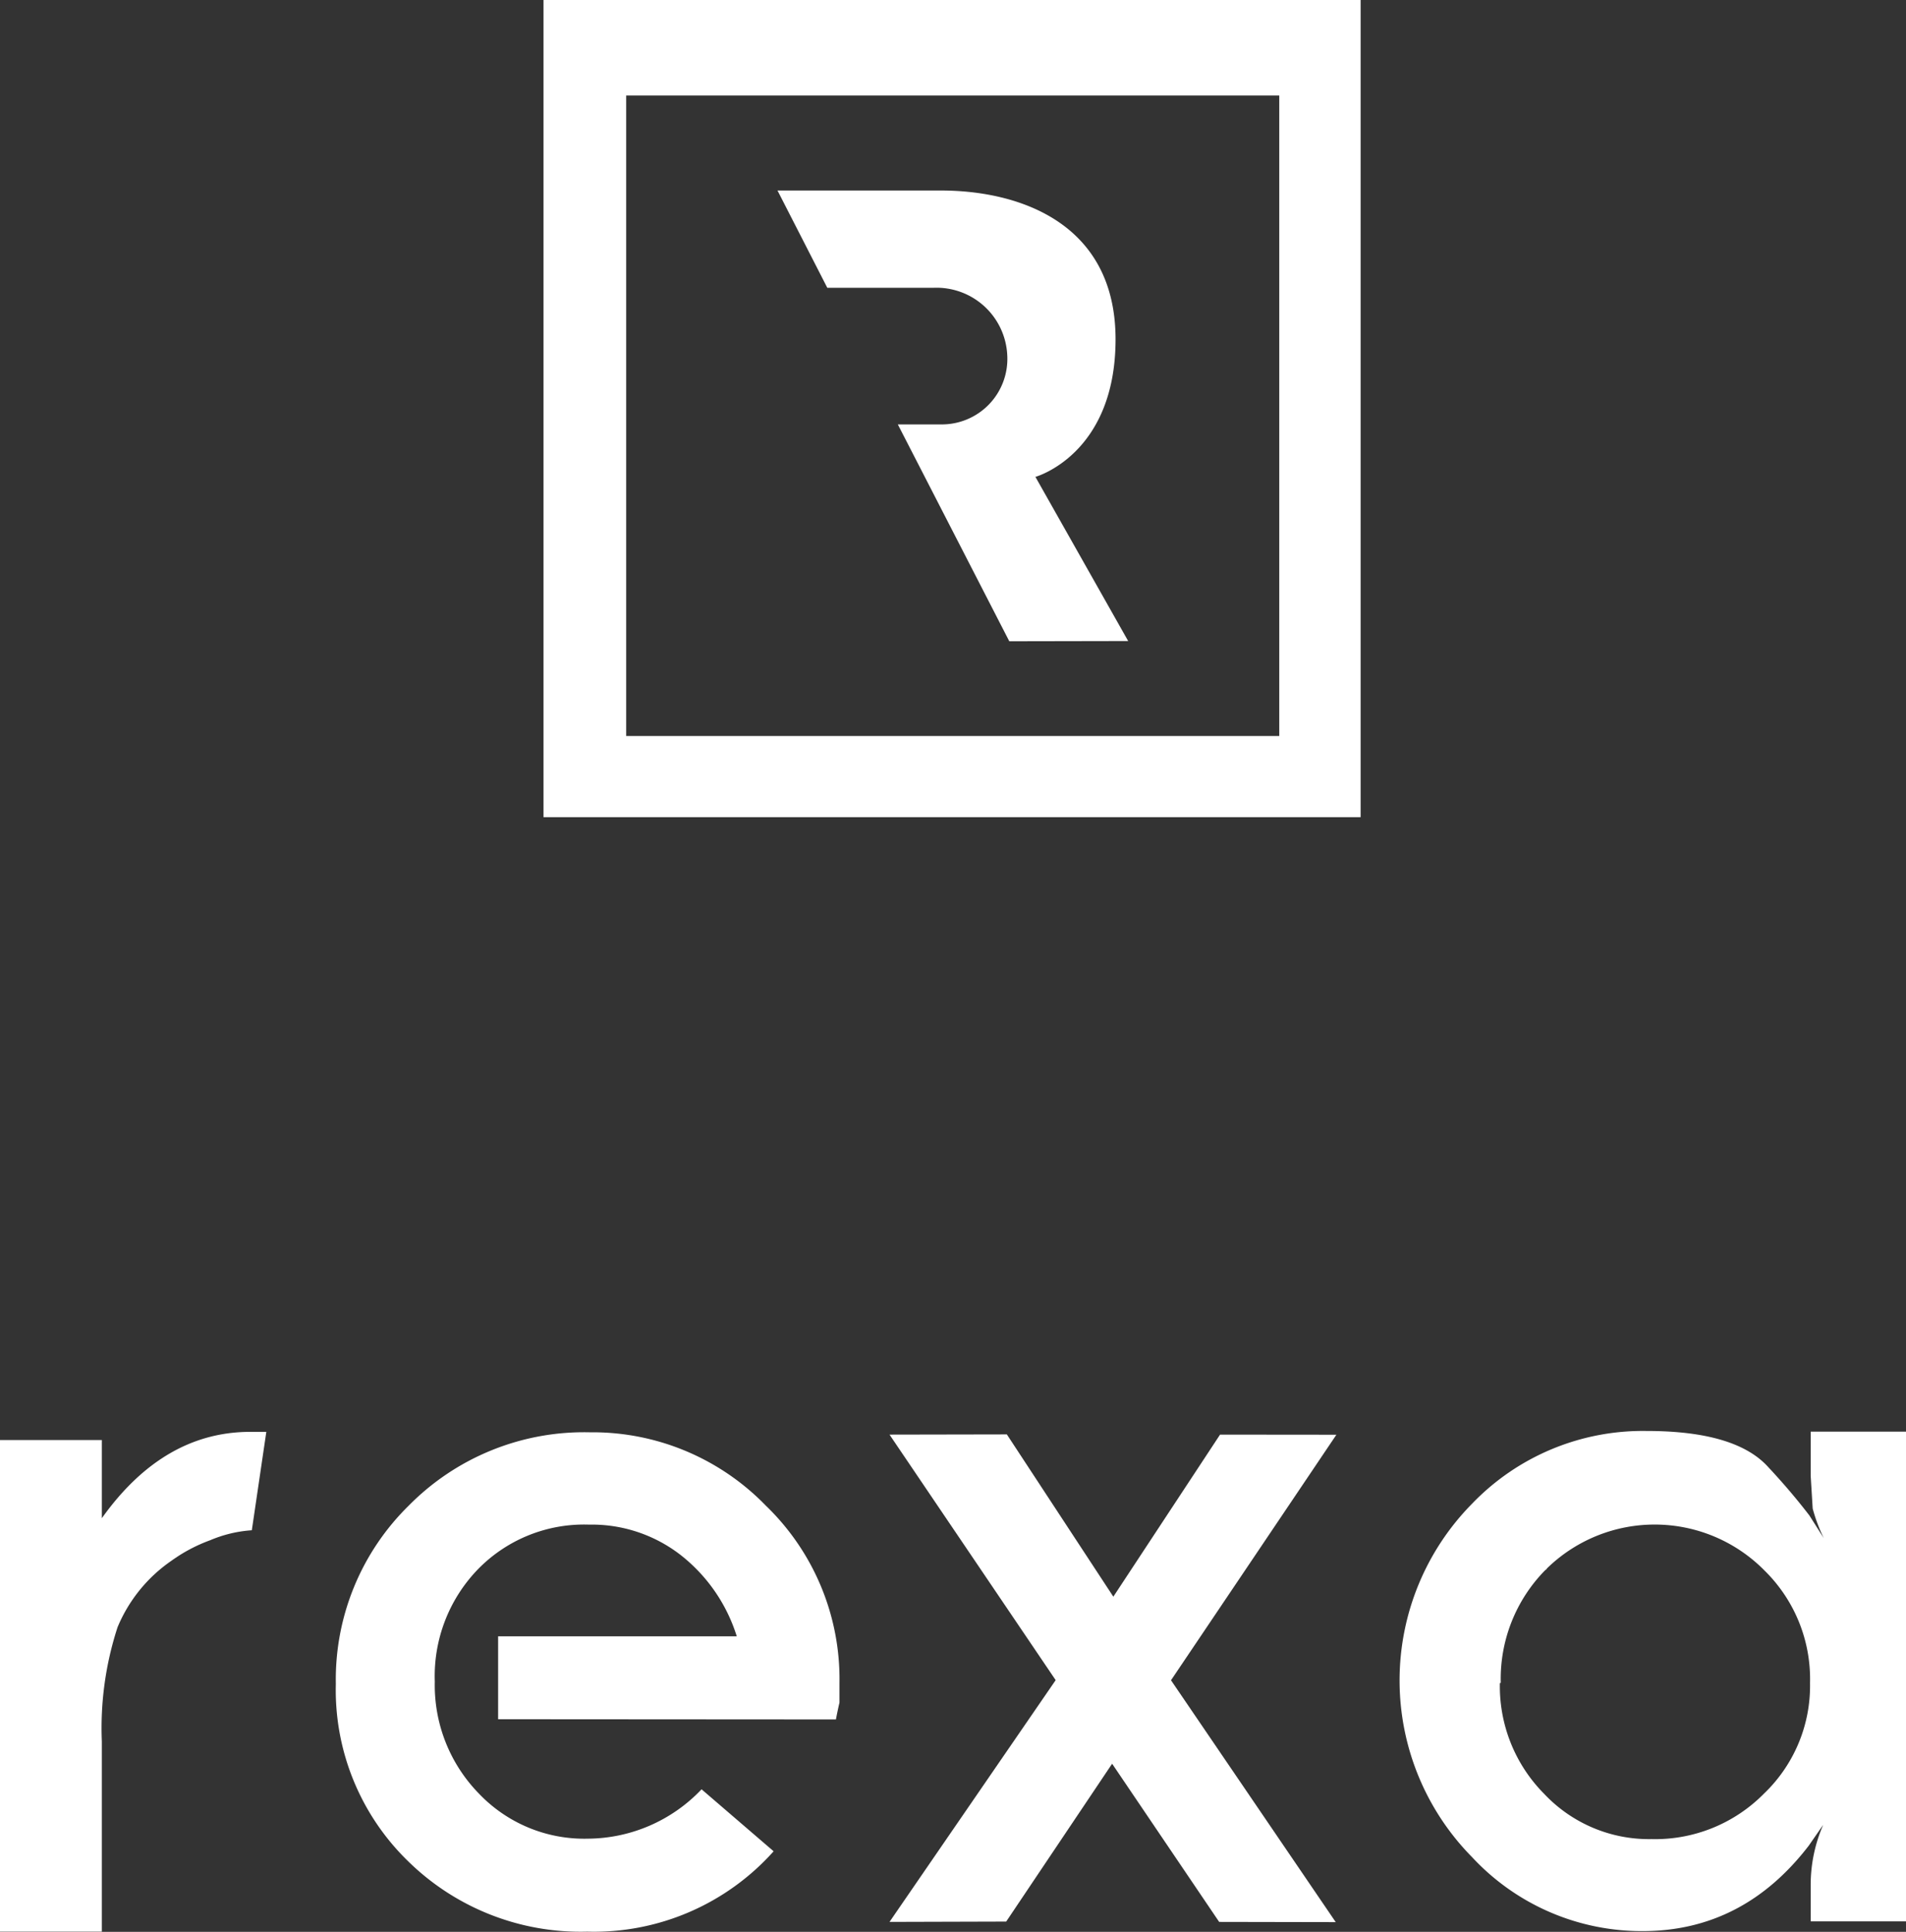
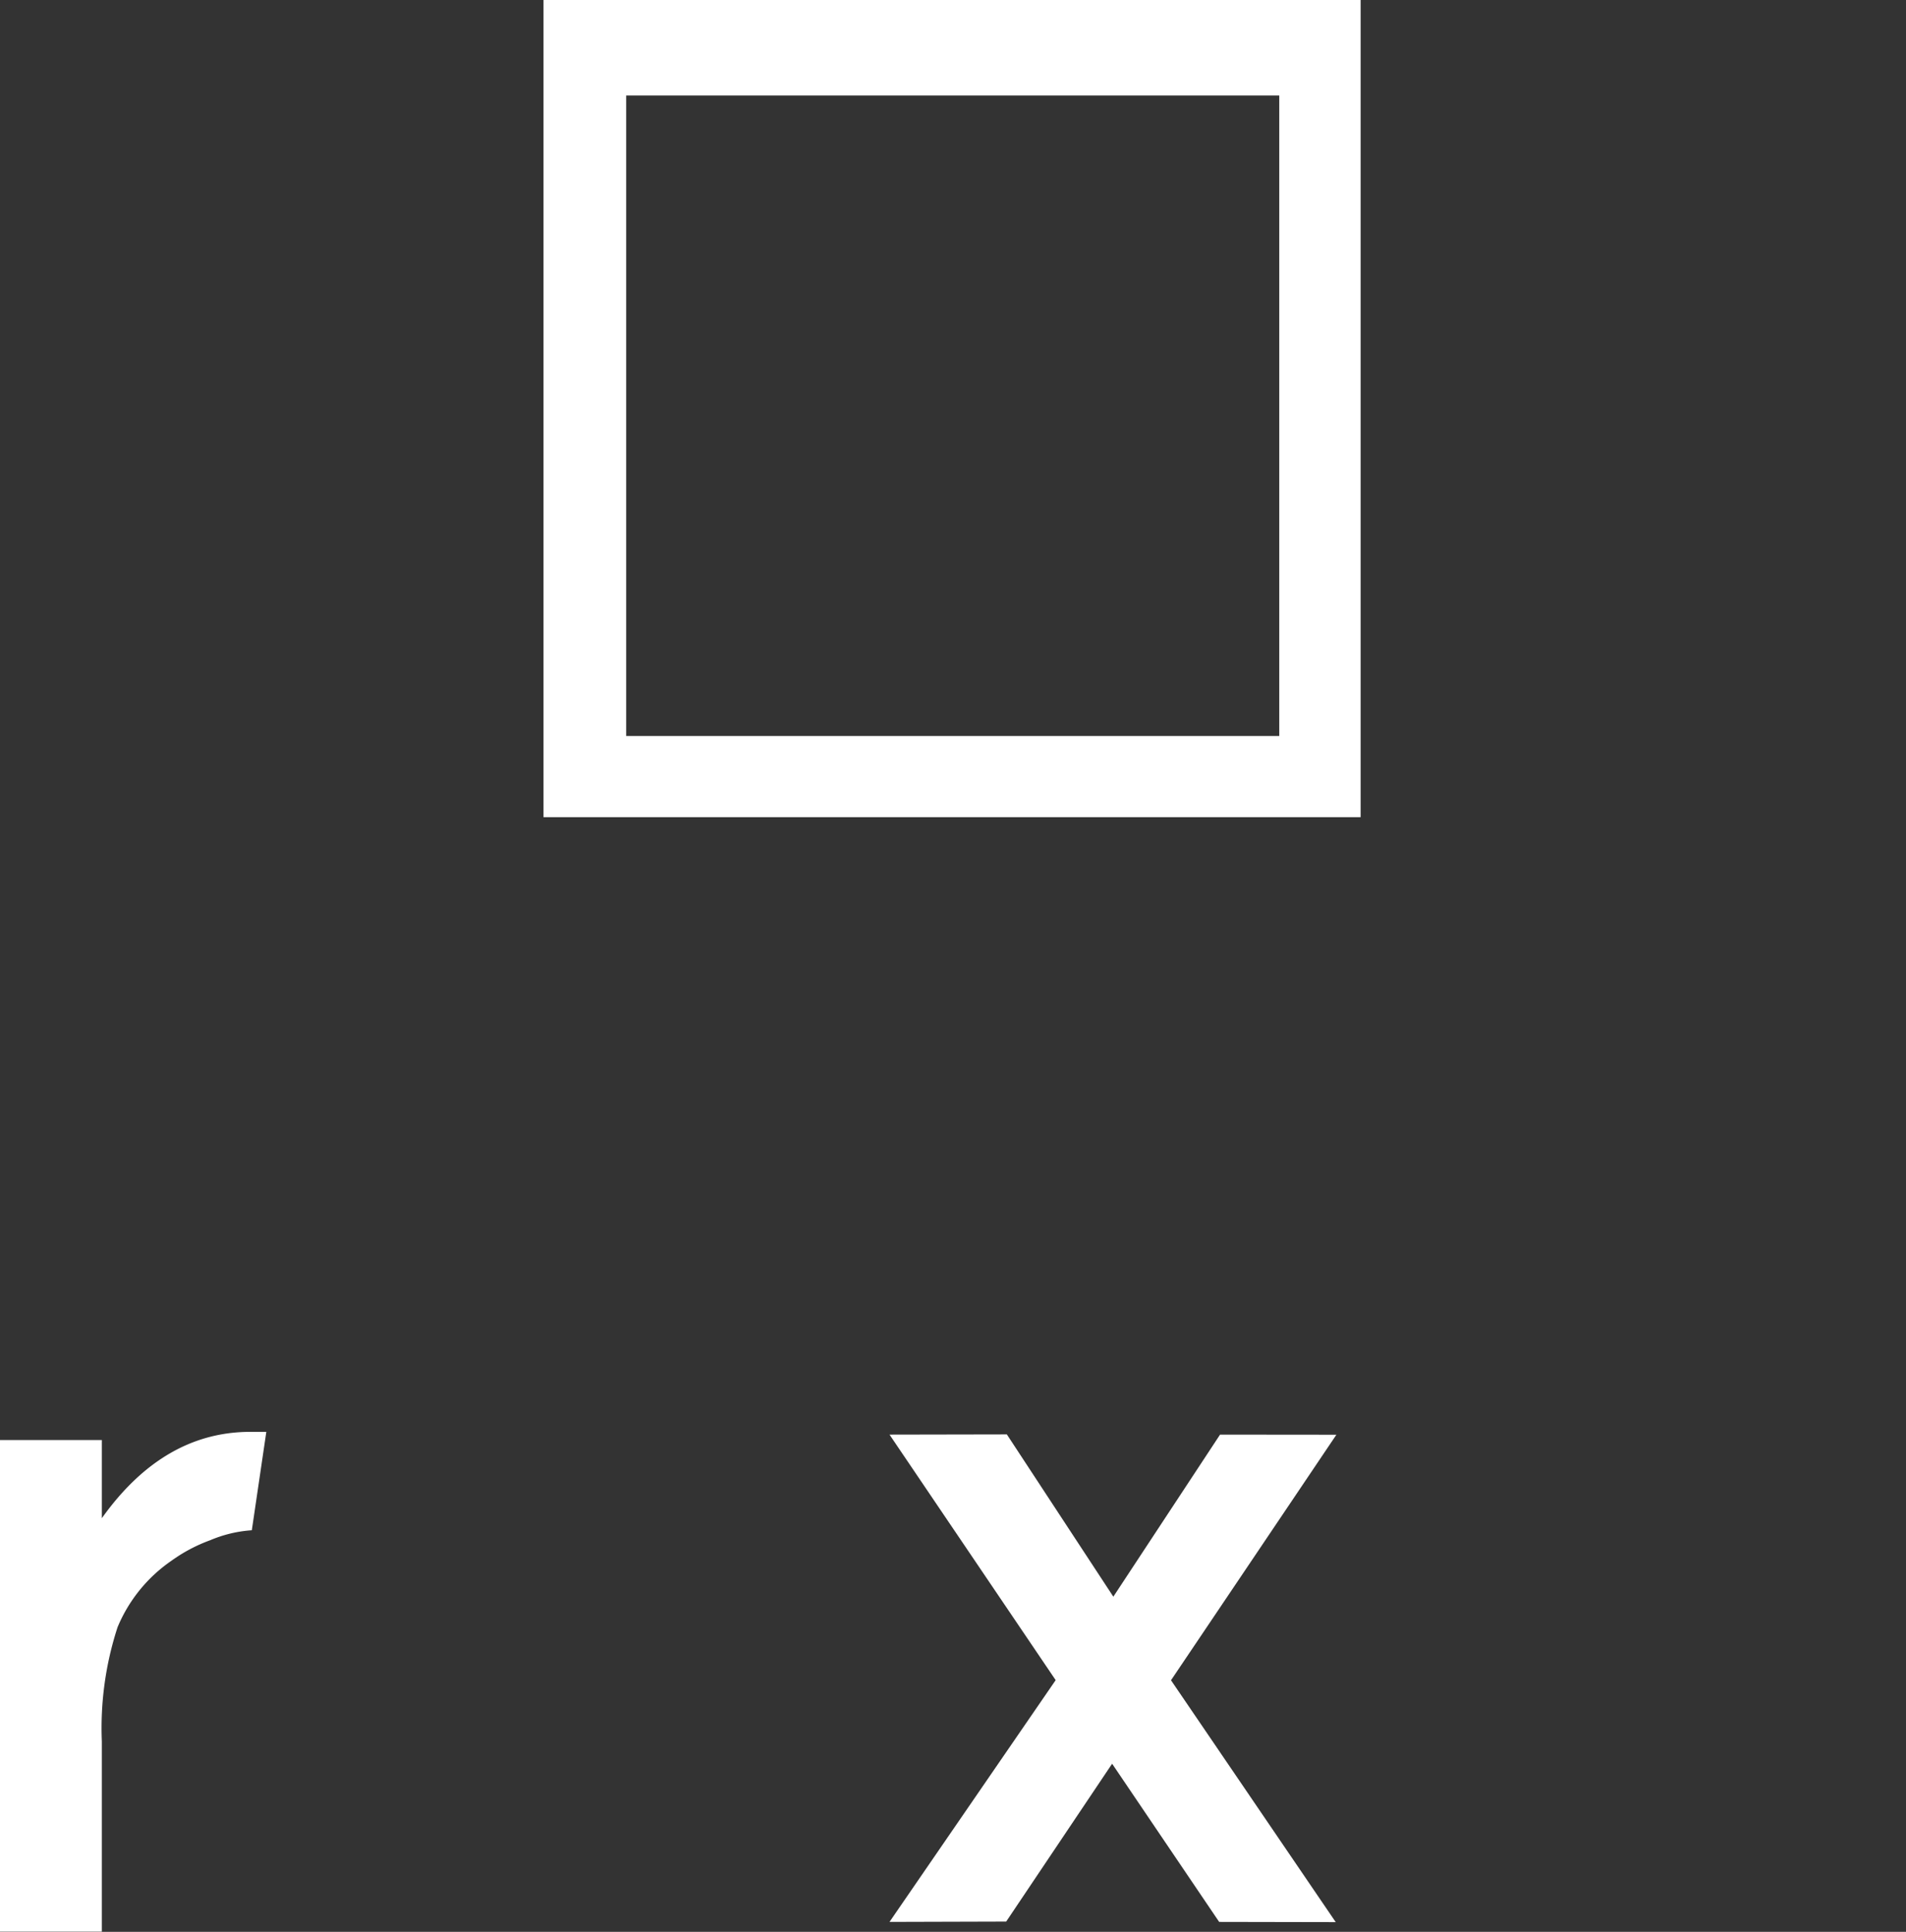
<svg xmlns="http://www.w3.org/2000/svg" viewBox="0 0 172.19 174.52">
  <rect x="0" y="0" width="172.19" height="174.52" fill="#333333" stroke="none" />
  <defs>
    <style>.cls-1{fill:#fff;}</style>
  </defs>
  <g id="Layer_2" data-name="Layer 2">
    <g id="Layer_1-2" data-name="Layer 1">
      <g id="Layer_2-2" data-name="Layer 2">
        <g id="Layer_1-2-2" data-name="Layer 1-2">
          <g id="Layer_2-2-2" data-name="Layer 2-2">
            <g id="Layer_1-2-2-2" data-name="Layer 1-2-2">
              <g id="Layer_2-2-2-2" data-name="Layer 2-2-2">
                <g id="Layer_1-2-2-2-2" data-name="Layer 1-2-2-2">
                  <g id="Layer_2-2-2-2-2" data-name="Layer 2-2-2-2">
                    <g id="LOGO">
-                       <path class="cls-1" d="M101.92,57.91,93.54,43.08s7.24-2,7.24-12.43S92.19,17.21,85,17.21H70.24L74.74,26h9.55A6.4,6.4,0,0,1,91,32.15a5.92,5.92,0,0,1-6,6.19H81.11L91.18,57.93Z" />
                      <path class="cls-1" d="M49.1,0V73.82h73.82V0Zm66.47,66.49h-59V8.63h59Z" />
                      <path class="cls-1" d="M0,130.09H9.2v7.06q5.55-7.78,13.38-7.8h1.48l-1.31,8.89a11.56,11.56,0,0,0-3.76.9A14.42,14.42,0,0,0,15.48,141,13.64,13.64,0,0,0,10.62,147,29.38,29.38,0,0,0,9.2,157.32V174.5H0Z" />
-                       <path class="cls-1" d="M45,155.31v-7.49H66.56a15,15,0,0,0-5.09-7.36,13.1,13.1,0,0,0-8.26-2.73,13.38,13.38,0,0,0-10,4,13.88,13.88,0,0,0-3.93,10.18A14,14,0,0,0,43.24,162a13.14,13.14,0,0,0,9.89,4.1,14.26,14.26,0,0,0,10.25-4.46l6.51,5.6a21.76,21.76,0,0,1-16.84,7.26,22.24,22.24,0,0,1-16.2-6.38,21.55,21.55,0,0,1-6.51-16A22,22,0,0,1,36.94,136a22.24,22.24,0,0,1,16.36-6.61A21.79,21.79,0,0,1,69.17,136a21.76,21.76,0,0,1,6.67,16v1.8c-.16.7-.27,1.24-.32,1.53Z" />
                      <polygon class="cls-1" points="80.36 129.6 95.37 151.78 80.36 173.62 90.9 173.59 100.47 159.33 110.14 173.62 120.67 173.64 105.79 151.79 120.73 129.61 110.22 129.6 100.58 144.24 90.96 129.58 80.36 129.6" />
-                       <path class="cls-1" d="M135.5,152.05a13.79,13.79,0,0,0,4,10,13,13,0,0,0,9.7,4.09,13.8,13.8,0,0,0,10.15-4.1,13.47,13.47,0,0,0,4.17-10,13.73,13.73,0,0,0-4.09-10.14,13.93,13.93,0,0,0-19.69-.2c0,.05-.1.11-.16.16a14,14,0,0,0-4,10.16m28-18.69v-4h8.71v44.24h-8.71v-3.43a13.58,13.58,0,0,1,1.13-5.29l-1.31,1.89q-5.93,7.71-15,7.71a20.9,20.9,0,0,1-15.42-6.69,22.73,22.73,0,0,1,0-31.91,21.39,21.39,0,0,1,15.78-6.58q8.07,0,11,3.28c1.3,1.39,2.54,2.84,3.7,4.35l1.3,2.05a14.71,14.71,0,0,1-1-2.67Z" />
                    </g>
                  </g>
                </g>
              </g>
            </g>
          </g>
        </g>
      </g>
    </g>
  </g>
</svg>